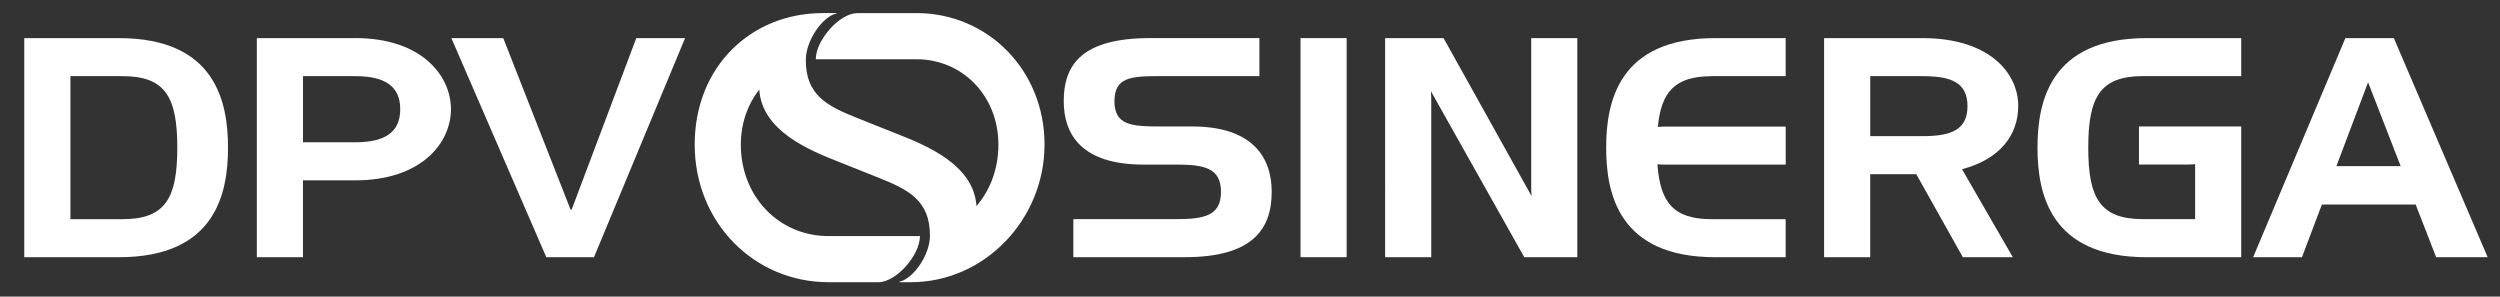
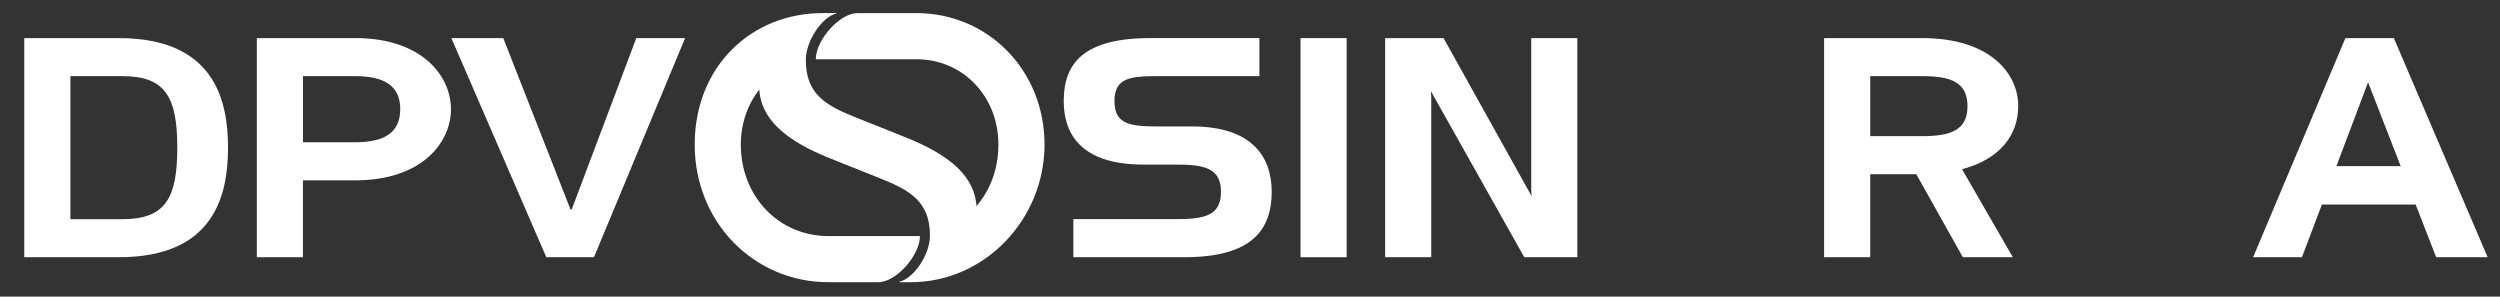
<svg xmlns="http://www.w3.org/2000/svg" id="Layer_1" version="1.1" viewBox="0 0 662.48 78.59">
  <rect x="0" y="0" width="662.48" height="78.59" fill="#333333" stroke="none" />
  <defs>
    <style>
      .st0 {
        fill: #fff;
      }
    </style>
  </defs>
  <path class="st0" d="M18.66,58.08V20.18h13.85c11.41,0,14.47,5.7,14.47,18.95s-3.06,18.95-14.47,18.95h-13.85ZM6.43,68.16h25.06c25.57,0,28.93-16.81,28.93-29.03s-3.36-29.03-28.93-29.03H6.43v58.06Z" />
  <path class="st0" d="M94.14,10.1h-26.08v58.06h12.22v-20.37h13.85c17.62,0,25.37-9.98,25.37-18.85s-7.74-18.85-25.37-18.85ZM94.14,37.7h-13.85v-17.52h13.85c7.54,0,11.92,2.44,11.92,8.76s-4.38,8.76-11.92,8.76Z" />
  <polygon class="st0" points="157.4 68.16 144.77 68.16 119.61 10.1 133.36 10.1 151.19 55.53 151.49 55.53 168.61 10.1 181.54 10.1 157.4 68.16" />
  <path class="st0" d="M242.87,3.47c18.85,0,33.92,15.08,33.92,34.84s-15.79,36.47-35.45,36.47h-3.06v-.1c3.77-.81,8.15-7.13,8.15-12.22,0-9.17-5.4-12.12-13.65-15.38l-10.49-4.18c-7.74-3.06-20.37-8.15-21.09-19.15-3.06,3.87-4.89,8.96-4.89,14.57,0,13.75,10.08,24.24,23.23,24.24h24.24c0,5.09-6.32,12.22-11,12.22h-13.24c-19.66,0-35.45-15.79-35.45-36.47S199.06,3.47,218.01,3.47h3.67v.1c-3.77.81-8.15,7.23-8.15,12.33,0,9.17,5.4,12.12,13.65,15.38l10.49,4.18c7.74,3.06,20.37,8.15,21.09,19.15,3.67-4.28,5.81-9.88,5.81-16.3,0-12.84-9.47-22.61-21.7-22.61h-26.69c0-5.09,6.32-12.22,11-12.22h15.69Z" />
  <path class="st0" d="M302.97,43.61h8.66c7.54,0,11.92.92,11.92,7.23s-4.38,7.23-11.92,7.23h-27.2v10.08h29.54c17.73,0,23.02-7.23,23.02-17.32,0-8.86-4.79-17.32-21.09-17.32h-8.66c-7.54,0-11.92-.41-11.92-6.72s4.38-6.62,11.92-6.62h26.49v-10.08h-28.83c-17.73,0-23.02,6.62-23.02,16.71,0,8.86,4.79,16.81,21.09,16.81Z" />
  <rect class="st0" x="344.63" y="10.1" width="12.22" height="58.06" />
  <path class="st0" d="M403.92,68.16l-24.75-44.01c.1.92.1,1.73.1,2.65v41.36h-12.22V10.1h15.48l23.33,41.87c-.1-.92-.1-1.83-.1-2.75V10.1h12.22v58.06h-14.06Z" />
-   <path class="st0" d="M453.53,20.18h19.66v-10.08h-18.64c-25.57,0-28.93,16.81-28.93,29.03s3.36,29.03,28.93,29.03h18.64v-10.08h-19.66c-10.06,0-13.62-4.44-14.32-14.56.5.05,1,.1,1.9.1h32.09v-10.08h-31.99c-.89,0-1.4.05-1.9.1.89-9.32,4.55-13.44,14.22-13.44Z" />
  <path class="st0" d="M534.82,28.13c0-8.86-7.74-18.03-25.37-18.03h-26.08v58.06h12.22v-22h12.21l12.34,22h13.24l-13.46-23.32c10.06-2.65,14.89-9.06,14.89-16.72ZM495.6,20.18h13.85c7.54,0,11.92,1.63,11.92,7.95s-4.38,7.95-11.92,7.95h-13.85v-15.89Z" />
-   <path class="st0" d="M567.83,20.18h26.08v-10.08h-25.06c-25.57,0-28.93,16.81-28.93,29.03s3.36,29.03,28.93,29.03h25.06v-34.64h-27.1v10.08h12.94c.92,0,1.43-.05,1.94-.1v14.57h-13.85c-11.41,0-14.47-5.7-14.47-18.95s3.06-18.95,14.47-18.95Z" />
  <path class="st0" d="M645.56,68.16h13.65l-24.86-58.06h-12.84l-24.45,58.06h12.94l5.28-13.96h24.85l5.43,13.96ZM619.13,44.02l8.39-22.21,8.64,22.21h-17.03Z" />
</svg>